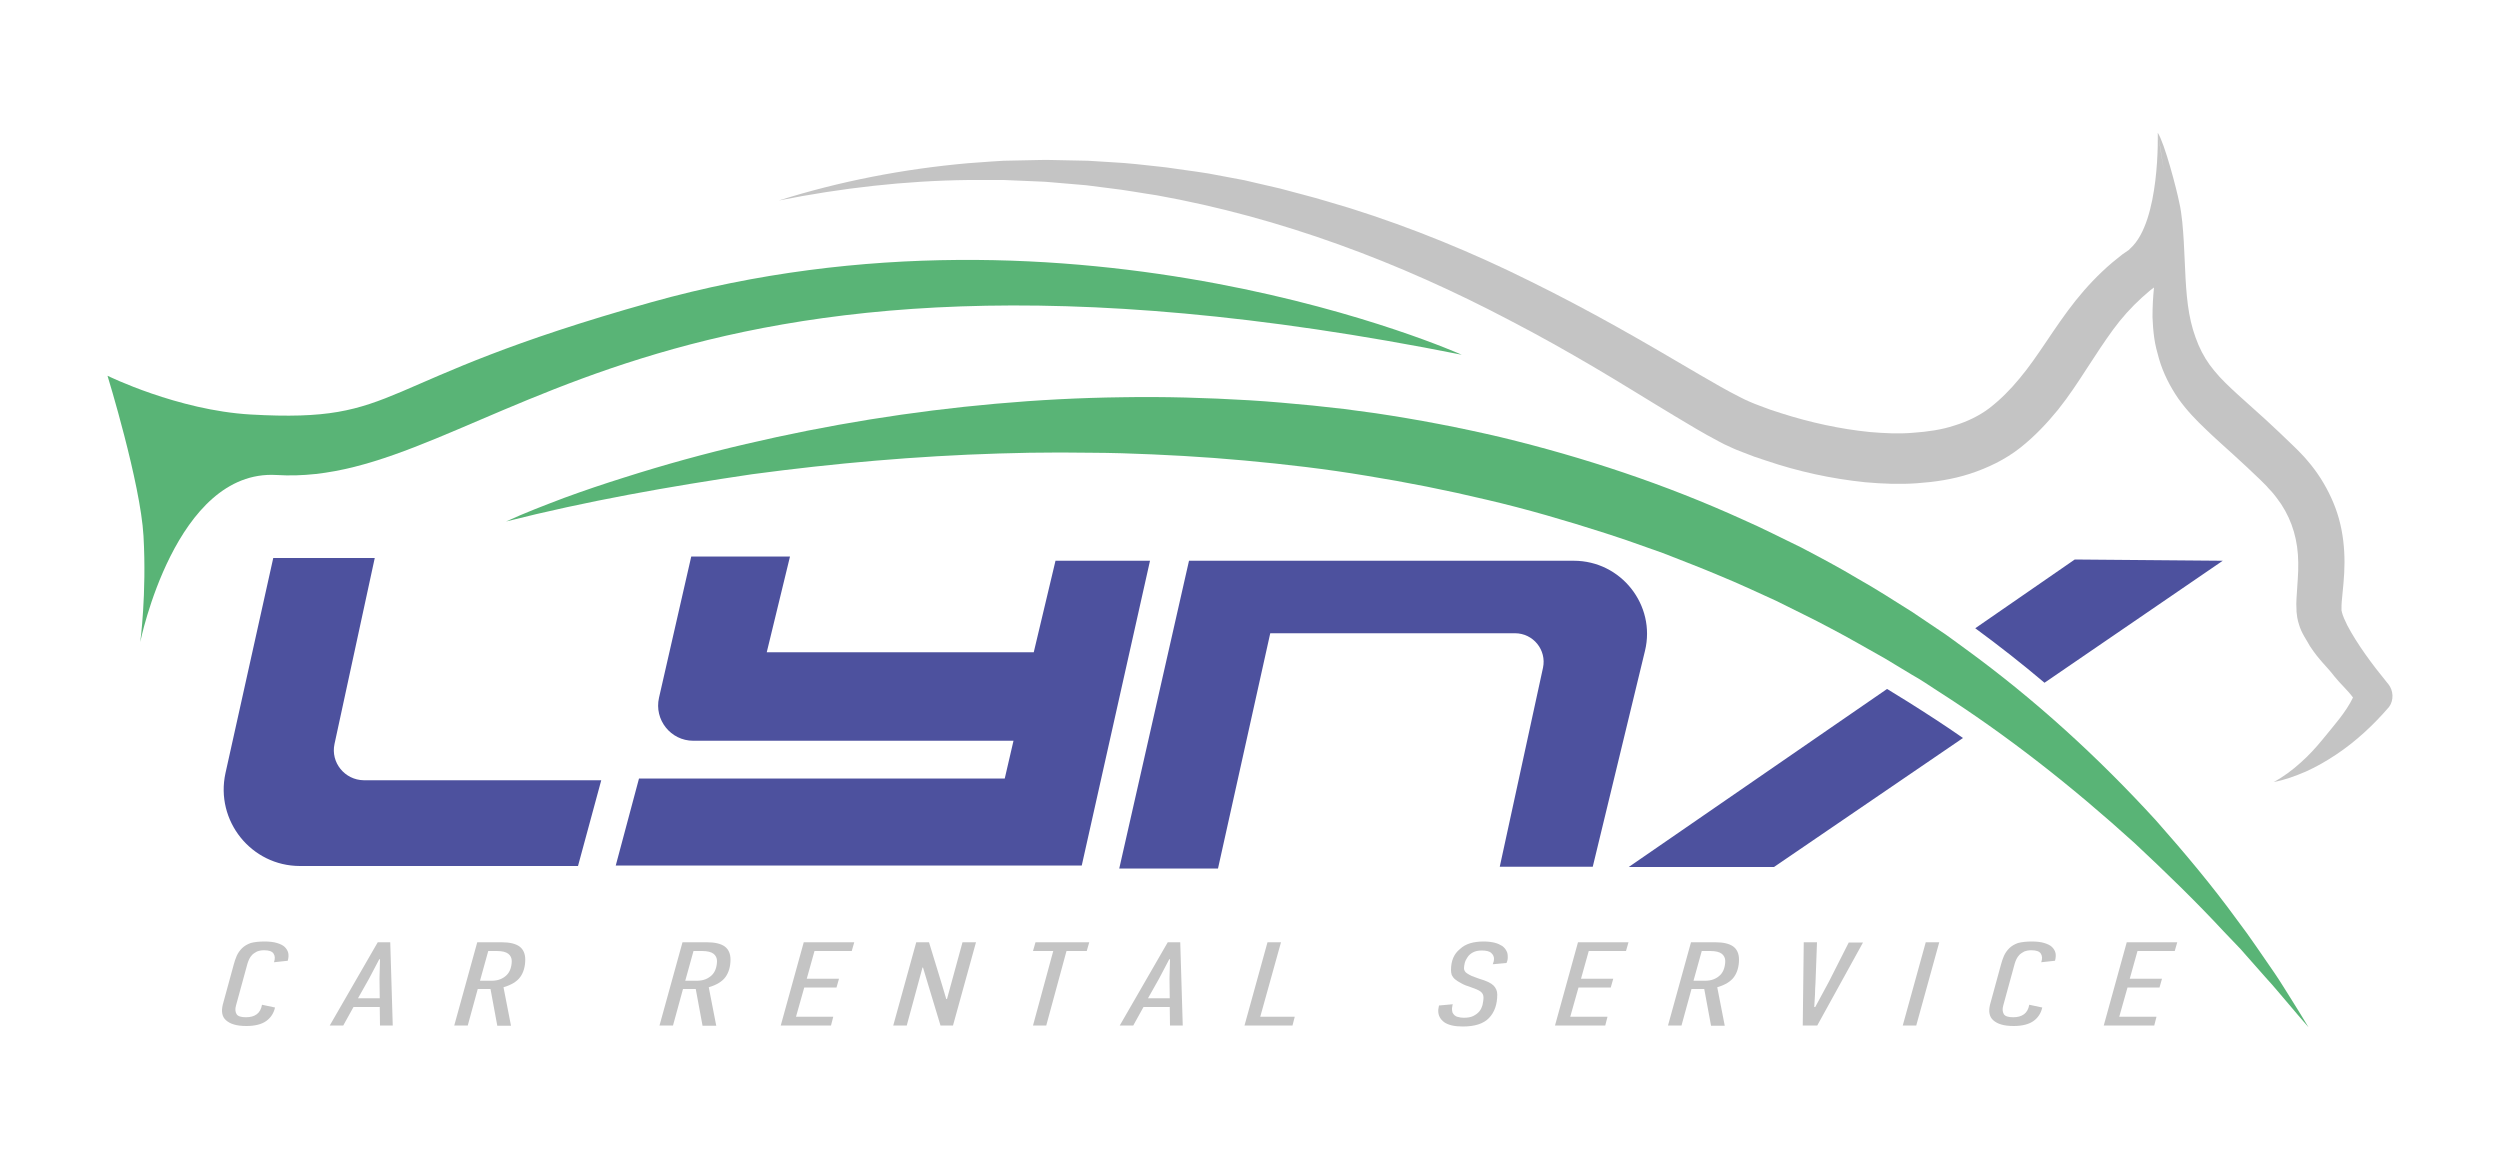
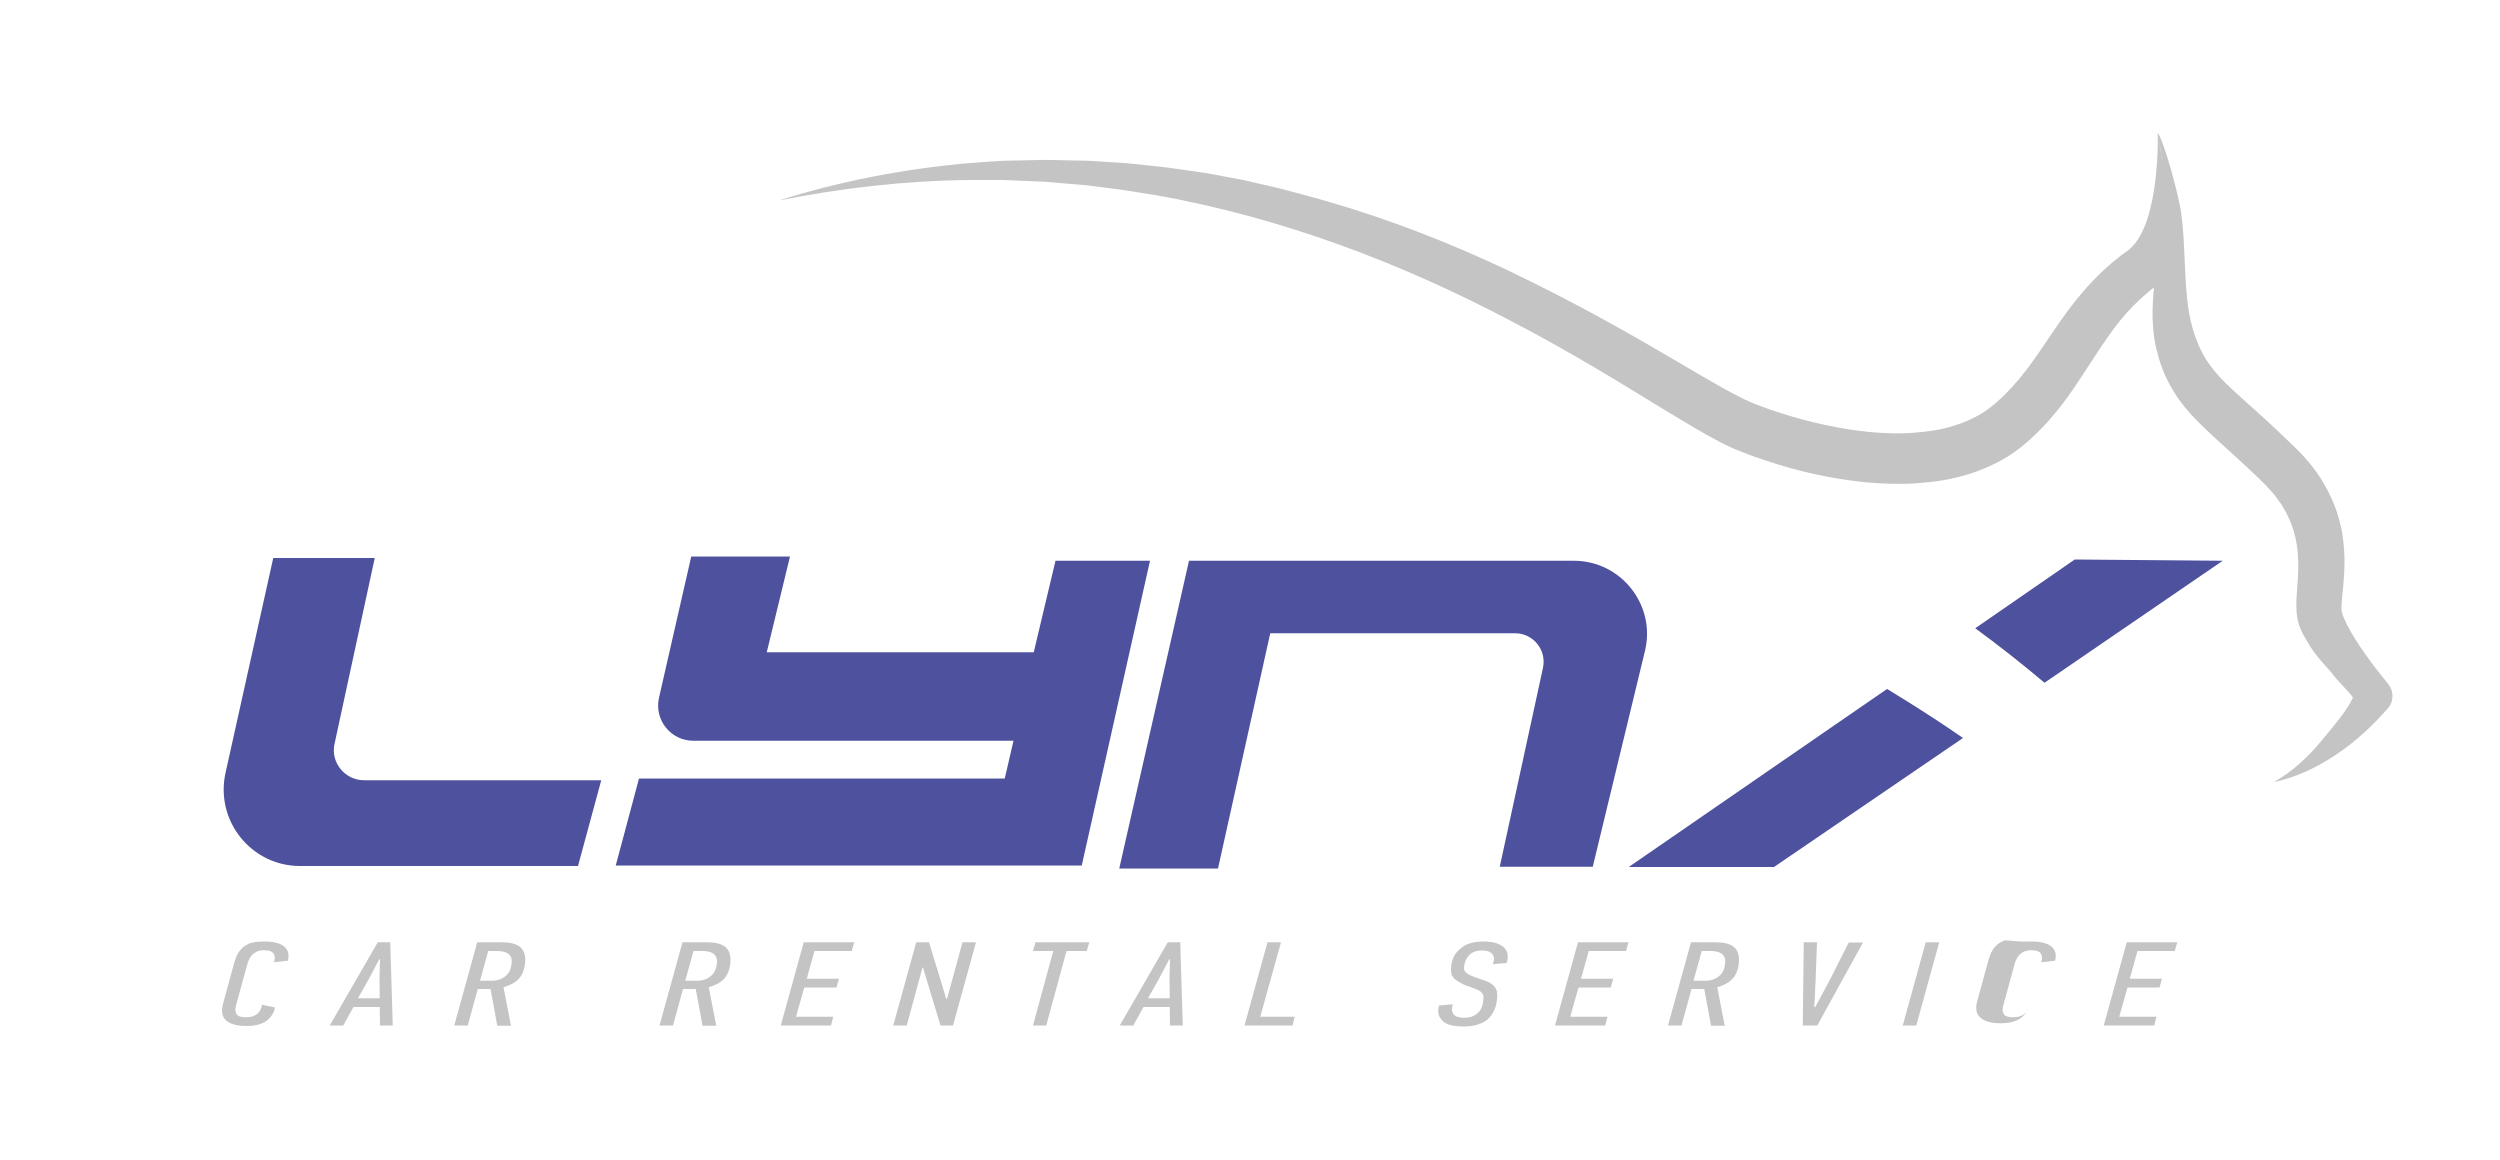
<svg xmlns="http://www.w3.org/2000/svg" version="1.1" id="Calque_1" x="0px" y="0px" viewBox="0 0 1000 464" style="enable-background:new 0 0 1000 464;" xml:space="preserve">
  <style type="text/css">
	.st0{fill:#C4C4C4;}
	.st1{fill:#59B476;}
	.st2{fill:#4D519E;}
</style>
  <g>
    <g>
      <path class="st0" d="M105.9,376.6c1.9,0,3.6,0.2,4.9,0.6c1.3,0.4,2.4,0.9,3.1,1.6c0.7,0.7,1.2,1.5,1.4,2.4c0.2,0.9,0.1,2-0.2,3.1    l-5.5,0.6c0.5-1.5,0.4-2.6-0.2-3.5c-0.6-0.9-1.9-1.3-3.8-1.3c-1.1,0-2,0.2-2.8,0.5c-0.7,0.4-1.4,0.8-1.9,1.3    c-0.5,0.5-0.9,1.1-1.2,1.7c-0.3,0.6-0.5,1.2-0.7,1.8l-4.6,16.8c-0.4,1.4-0.3,2.5,0.2,3.4c0.5,0.9,1.8,1.3,3.8,1.3    c1.8,0,3.2-0.4,4.3-1.2c1.1-0.8,1.8-2.1,2.1-3.8l5.2,1.1c-0.5,2.3-1.7,4.1-3.5,5.4c-1.8,1.3-4.5,2-7.9,2c-2,0-3.7-0.2-5-0.6    c-1.4-0.4-2.4-1-3.2-1.7c-0.8-0.7-1.3-1.6-1.5-2.7c-0.2-1-0.1-2.2,0.2-3.5l4.4-16.1c0.3-1.2,0.7-2.3,1.2-3.5    c0.5-1.1,1.2-2.1,2.1-3c0.9-0.9,2.1-1.6,3.5-2.1C101.8,376.8,103.6,376.6,105.9,376.6z" />
      <path class="st0" d="M152,410.2l-0.1-7.4h-10.5l-4.1,7.4h-5.4l19.2-33.3h5l1,33.3H152z M151.7,383.7l-4.1,7.8l-4.4,7.8h8.7    l-0.1-7.9l0.2-7.7H151.7z" />
      <path class="st0" d="M198.9,410.2l-2.7-14.6h-5.1l-4,14.6h-5.4l9.2-33.3h9.7c3.3,0,5.7,0.6,7.2,1.7c1.5,1.1,2.3,2.9,2.3,5.2    c0,2.8-0.7,5.2-2,7c-1.3,1.8-3.6,3.2-6.7,4.1l3,15.4H198.9z M195.3,380.4l-3.3,11.9h4.5c1.4,0,2.6-0.2,3.6-0.6    c1-0.4,1.9-1,2.6-1.7c0.7-0.7,1.2-1.6,1.5-2.5s0.5-2,0.5-3.1c0-1.2-0.5-2.2-1.4-2.9c-0.9-0.7-2.4-1.1-4.6-1.1H195.3z" />
      <path class="st0" d="M281,410.2l-2.7-14.6h-5.1l-4,14.6h-5.4l9.2-33.3h9.7c3.3,0,5.7,0.6,7.2,1.7c1.5,1.1,2.3,2.9,2.3,5.2    c0,2.8-0.7,5.2-2,7c-1.3,1.8-3.6,3.2-6.7,4.1l3,15.4H281z M277.4,380.4l-3.3,11.9h4.5c1.4,0,2.6-0.2,3.6-0.6c1-0.4,1.9-1,2.6-1.7    c0.7-0.7,1.2-1.6,1.5-2.5s0.5-2,0.5-3.1c0-1.2-0.5-2.2-1.4-2.9c-0.9-0.7-2.4-1.1-4.6-1.1H277.4z" />
      <path class="st0" d="M312.3,410.2l9.2-33.3h20.2l-1,3.5h-14.9l-3.1,11.1h12.9l-1,3.5h-12.9l-3.3,11.7h14.9l-0.9,3.5H312.3z" />
      <path class="st0" d="M369,387l-6.3,23.2h-5.4l9.2-33.3h5.1l5.2,17l1.7,5.7l0.3,0l6.2-22.7h5.4l-9.2,33.3h-5L371,393l-1.8-6H369z" />
      <path class="st0" d="M426.6,380.4l-8.1,29.8h-5.3l8.1-29.8h-8.1l1-3.5h21.5l-1,3.5H426.6z" />
      <path class="st0" d="M468,410.2l-0.1-7.4h-10.5l-4.1,7.4h-5.4l19.2-33.3h5l1,33.3H468z M467.7,383.7l-4.1,7.8l-4.4,7.8h8.7    l-0.1-7.9l0.2-7.7H467.7z" />
      <path class="st0" d="M497.8,410.2l9.2-33.3h5.4l-8.3,29.8h13.8l-0.9,3.5H497.8z" />
      <path class="st0" d="M593.5,376.6c1.7,0,3.2,0.2,4.4,0.5c1.2,0.3,2.2,0.8,3,1.3c0.8,0.6,1.3,1.2,1.7,2c0.4,0.7,0.5,1.5,0.5,2.4    c0,0.4,0,0.8-0.1,1.2c-0.1,0.4-0.2,0.8-0.4,1.2l-5.5,0.5c0.3-0.7,0.5-1.4,0.5-2.2c0-0.9-0.4-1.7-1.1-2.3c-0.7-0.7-2-1-3.9-1    c-1.4,0-2.6,0.3-3.5,0.8c-0.9,0.5-1.6,1.1-2.1,1.9c-0.5,0.7-0.9,1.5-1.1,2.3c-0.2,0.8-0.3,1.5-0.3,2.1c0,0.4,0.1,0.8,0.3,1.1    c0.2,0.4,0.5,0.7,1,1c0.5,0.3,1.1,0.7,1.8,1c0.8,0.3,1.8,0.7,3,1.1c2.8,0.8,4.7,1.7,5.7,2.7c1,1,1.5,2.2,1.5,3.6    c0,4-1.1,7.1-3.3,9.4c-2.2,2.3-5.7,3.4-10.5,3.4c-3.4,0-5.8-0.6-7.4-1.7c-1.6-1.2-2.4-2.7-2.4-4.5c0-0.4,0-0.7,0.1-1.1    c0.1-0.4,0.1-0.7,0.2-1.1l5.5-0.5c-0.1,0.4-0.2,0.7-0.2,1c-0.1,0.3-0.1,0.7-0.1,1c0,0.4,0.1,0.9,0.2,1.3c0.2,0.4,0.4,0.7,0.8,1.1    c0.4,0.3,0.8,0.6,1.5,0.7c0.6,0.2,1.4,0.3,2.3,0.3c1.4,0,2.7-0.2,3.7-0.7c1-0.5,1.8-1.1,2.4-1.8c0.6-0.7,1-1.6,1.3-2.6    c0.2-1,0.4-2,0.4-3c0-1-0.4-1.8-1.2-2.4c-0.8-0.6-2.1-1.1-3.8-1.7c-1.6-0.5-2.9-1-3.9-1.6c-1-0.5-1.9-1.1-2.5-1.6    c-0.6-0.5-1-1.1-1.3-1.7c-0.2-0.6-0.3-1.3-0.3-2c0-3.7,1.2-6.5,3.6-8.4C586.2,377.5,589.4,376.6,593.5,376.6z" />
      <path class="st0" d="M622,410.2l9.2-33.3h20.2l-1,3.5h-14.9l-3.1,11.1h12.9l-1,3.5h-12.9l-3.3,11.7h14.9l-0.9,3.5H622z" />
      <path class="st0" d="M684.4,410.2l-2.7-14.6h-5.1l-4,14.6h-5.4l9.2-33.3h9.7c3.3,0,5.7,0.6,7.2,1.7c1.5,1.1,2.3,2.9,2.3,5.2    c0,2.8-0.7,5.2-2,7c-1.3,1.8-3.6,3.2-6.7,4.1l3,15.4H684.4z M680.7,380.4l-3.3,11.9h4.5c1.4,0,2.6-0.2,3.6-0.6    c1-0.4,1.9-1,2.6-1.7c0.7-0.7,1.2-1.6,1.5-2.5s0.5-2,0.5-3.1c0-1.2-0.5-2.2-1.4-2.9c-0.9-0.7-2.4-1.1-4.6-1.1H680.7z" />
      <path class="st0" d="M726.9,410.2h-5.8l0.4-33.3h5.3l-0.6,16.2c-0.1,1.7-0.2,3.2-0.2,4.7c-0.1,1.5-0.2,3.1-0.3,5h0.4l5.5-10.2    l7.9-15.6h5.7L726.9,410.2z" />
      <path class="st0" d="M761.1,410.2l9.2-33.3h5.4l-9.2,33.3H761.1z" />
-       <path class="st0" d="M812.8,376.6c1.9,0,3.6,0.2,4.9,0.6c1.3,0.4,2.4,0.9,3.1,1.6c0.7,0.7,1.2,1.5,1.4,2.4c0.2,0.9,0.1,2-0.2,3.1    l-5.5,0.6c0.5-1.5,0.4-2.6-0.2-3.5c-0.6-0.9-1.9-1.3-3.8-1.3c-1.1,0-2,0.2-2.8,0.5c-0.7,0.4-1.4,0.8-1.9,1.3    c-0.5,0.5-0.9,1.1-1.2,1.7c-0.3,0.6-0.5,1.2-0.7,1.8l-4.6,16.8c-0.4,1.4-0.3,2.5,0.2,3.4c0.5,0.9,1.8,1.3,3.8,1.3    c1.8,0,3.2-0.4,4.3-1.2c1.1-0.8,1.8-2.1,2.1-3.8l5.2,1.1c-0.5,2.3-1.7,4.1-3.5,5.4c-1.8,1.3-4.5,2-7.9,2c-2,0-3.7-0.2-5-0.6    c-1.4-0.4-2.4-1-3.2-1.7c-0.8-0.7-1.3-1.6-1.5-2.7c-0.2-1-0.1-2.2,0.2-3.5l4.4-16.1c0.3-1.2,0.7-2.3,1.2-3.5    c0.5-1.1,1.2-2.1,2.1-3c0.9-0.9,2.1-1.6,3.5-2.1C808.7,376.8,810.6,376.6,812.8,376.6z" />
+       <path class="st0" d="M812.8,376.6c1.9,0,3.6,0.2,4.9,0.6c1.3,0.4,2.4,0.9,3.1,1.6c0.7,0.7,1.2,1.5,1.4,2.4c0.2,0.9,0.1,2-0.2,3.1    l-5.5,0.6c0.5-1.5,0.4-2.6-0.2-3.5c-0.6-0.9-1.9-1.3-3.8-1.3c-1.1,0-2,0.2-2.8,0.5c-0.7,0.4-1.4,0.8-1.9,1.3    c-0.5,0.5-0.9,1.1-1.2,1.7c-0.3,0.6-0.5,1.2-0.7,1.8l-4.6,16.8c-0.4,1.4-0.3,2.5,0.2,3.4c0.5,0.9,1.8,1.3,3.8,1.3    c1.8,0,3.2-0.4,4.3-1.2c1.1-0.8,1.8-2.1,2.1-3.8c-0.5,2.3-1.7,4.1-3.5,5.4c-1.8,1.3-4.5,2-7.9,2c-2,0-3.7-0.2-5-0.6    c-1.4-0.4-2.4-1-3.2-1.7c-0.8-0.7-1.3-1.6-1.5-2.7c-0.2-1-0.1-2.2,0.2-3.5l4.4-16.1c0.3-1.2,0.7-2.3,1.2-3.5    c0.5-1.1,1.2-2.1,2.1-3c0.9-0.9,2.1-1.6,3.5-2.1C808.7,376.8,810.6,376.6,812.8,376.6z" />
      <path class="st0" d="M841.5,410.2l9.2-33.3h20.2l-1,3.5H855l-3.1,11.1h12.9l-1,3.5H851l-3.3,11.7h14.9l-0.9,3.5H841.5z" />
    </g>
-     <path class="st1" d="M202.4,208.6c7.6-3.5,15.5-6.5,23.4-9.5c7.9-2.9,15.9-5.6,23.9-8.1c16-5.1,32.3-9.6,48.7-13.4   c32.8-7.7,66.1-13.1,99.8-16.1c16.8-1.5,33.7-2.4,50.6-2.6c16.9-0.3,33.9,0.2,50.8,1.2c8.5,0.5,16.9,1.3,25.4,2.1l12.7,1.4   l12.6,1.7c16.8,2.5,33.5,5.7,50.1,9.6c33.1,8,65.7,18.8,96.9,33c7.8,3.4,15.5,7.4,23.2,11.1c7.6,4,15.2,8,22.5,12.4   c7.5,4.2,14.7,8.9,21.9,13.4l10.7,7.2c1.8,1.2,3.6,2.4,5.3,3.7l5.2,3.8c27.8,20.2,53.3,43.5,76.4,68.8c11.4,12.9,22.4,26,32.5,39.9   c5.2,6.8,9.9,14,14.8,21c2.4,3.5,4.6,7.2,6.9,10.8c2.3,3.6,4.5,7.3,6.7,10.9c-2.8-3.2-5.6-6.5-8.3-9.7c-2.8-3.2-5.4-6.5-8.3-9.6   l-8.4-9.5l-2.1-2.4l-2.2-2.3l-4.4-4.6c-11.5-12.4-23.6-24.1-35.8-35.5c-24.8-22.5-50.9-43.1-78.8-60.9l-5.2-3.4   c-1.7-1.1-3.5-2.2-5.3-3.2l-10.6-6.4c-7.2-4-14.3-8.2-21.6-12c-7.2-3.9-14.7-7.4-22-11.1c-7.5-3.4-14.9-6.9-22.5-10   c-7.5-3.2-15.2-6.1-22.8-9.1l-11.6-4.1c-3.8-1.4-7.8-2.6-11.6-3.9c-15.6-5-31.3-9.6-47.2-13.3c-15.9-3.8-32-7-48.1-9.6   c-16.1-2.7-32.4-4.6-48.8-6.1c-16.3-1.5-32.7-2.4-49.1-2.9c-4.1-0.1-8.2-0.2-12.3-0.2l-12.3-0.1l-12.3,0.1l-12.3,0.3   c-32.9,1-65.9,3.9-98.7,8.3C267.6,194.6,234.8,200.4,202.4,208.6z" />
-     <path class="st1" d="M584.7,141.9c0,0-153.3-68.9-324.2-21c-114.2,32-98.7,48.4-160.3,44.9C71,164.1,43,150.3,43,150.3   s13.2,42.9,14.4,64.1c1.3,23.2-1.3,42.4-1.3,42.4s14-69.2,54.5-66.8C194.9,195.2,257.4,76.5,584.7,141.9z" />
    <path class="st2" d="M133.8,297.6l16.1-74.4h-40.6l-19.1,86c-4.2,19.1,10.3,37.2,29.8,37.2h111.2l9.3-34.3h-95   C137.9,312,132.2,305,133.8,297.6z M422.2,224.3l-8.7,36.6H306.7l9.3-38.3h-39.5l-12.9,56.5c-2,8.8,4.7,17.2,13.7,17.2h128.1   l-3.5,15.1H255.6l-9.3,34.8h186.4L460,224.3H422.2z M629.5,224.3H475.6l-27.9,123.1h39.5l20.9-94.1h97.9c7.3,0,12.7,6.7,11.2,13.8   l-17.3,79.6h37.2l20.9-86.4C662.4,242.1,648.5,224.3,629.5,224.3z M758.1,277.6c-1-0.6-1.9-1.2-2.9-1.8c-0.1-0.1-0.2-0.1-0.4-0.2   l-103.3,71.2h58.1l75.6-51.6c-7.3-5.1-14.6-9.8-21.9-14.4L758.1,277.6z M829.9,223.8l-39.8,27.5c9.4,6.9,18.6,14.1,27.7,21.8   l71.3-48.8L829.9,223.8z" />
    <path class="st0" d="M955.3,273.6l-0.5-0.6c-5.9-7.2-11.9-15.3-15.9-22.9c-0.9-1.8-1.8-3.8-2.1-5.1c-0.1-0.4-0.1-0.6-0.2-0.8   c0-0.1,0-0.1,0-0.2c0,0,0-0.3,0-0.5c0-0.8,0-1.8,0.1-2.9c0.4-4.5,1.1-10,1.1-15.6c0-5.7-0.6-11.6-2.2-17.4   c-1.6-5.8-4.2-11.3-7.3-16.2c-1.6-2.5-3.3-4.8-5.2-7c-0.9-1.1-1.9-2.2-2.9-3.2c-1-1-2-2.1-2.9-2.9c-3.7-3.6-7.4-7.1-11.1-10.5   l-11-9.9c-3.5-3.2-6.8-6.3-9.4-9.5c-2.7-3.2-4.7-6.5-6.4-10.4c-0.8-1.9-1.6-4.1-2.2-6.1c-0.6-2-1.1-4.2-1.5-6.4   c-1.6-8.9-1.6-18.9-2.2-29.1c-0.1-2.5-0.4-5.1-0.6-7.7c-0.3-2.6-0.6-5.2-1.2-7.7c-1-5.1-5.8-23.6-8.6-27.9   c0.5,2.7,1.6,9.3,2.5,15.5c-1.4-8.6-2.5-15.5-2.5-15.5s1.1,35.5-11,46.3c-0.2,0.2-0.4,0.4-0.6,0.6c-0.9,0.6-1.7,1.2-2.6,1.8   l-4.1,3.3c-5.4,4.6-10.3,9.8-14.6,15.2c-8.6,10.8-14.9,22.2-22.4,31.1c-3.7,4.5-7.7,8.5-12.1,11.9c-4,3-8.7,5.3-13.9,6.9   c-5.1,1.7-10.8,2.5-16.5,2.9c-5.7,0.5-11.6,0.2-17.5-0.3c-11.8-1.2-23.7-3.8-35.3-7.5l-4.3-1.4l-4.3-1.6l-2.1-0.8   c-0.7-0.3-1.2-0.5-1.9-0.8l-1.8-0.8l-2-1c-5.2-2.6-10.7-5.8-16.2-9c-10.9-6.4-22.1-13-33.4-19.3c-11.3-6.3-22.8-12.4-34.4-18.1   C589,101,564.9,91.1,540.1,83.3c-6.2-1.8-12.4-3.8-18.7-5.4c-3.1-0.8-6.3-1.7-9.4-2.5l-9.5-2.2l-4.7-1.1l-4.8-0.9l-9.6-1.8   c-3.2-0.5-6.4-1-9.6-1.4c-3.2-0.4-6.4-1-9.6-1.3c-6.5-0.7-12.9-1.5-19.3-1.8l-9.7-0.6c-3.2-0.1-6.5-0.1-9.7-0.2l-4.8-0.1   c-1.6,0-3.2-0.1-4.8,0l-9.7,0.2l-4.8,0.1c-1.6,0.1-3.2,0.2-4.8,0.3l-9.6,0.7c-25.7,2.3-51.1,7.2-75.5,14.9   c25.1-5,50.5-7.9,75.8-8.2l9.5,0c1.6,0,3.2,0,4.7,0l4.7,0.2l9.5,0.4c1.6,0,3.2,0.2,4.7,0.3l4.7,0.4l9.4,0.8l9.4,1.2   c6.3,0.7,12.5,1.9,18.7,2.8c49.7,8.9,97.3,26.8,141.8,50.3c11.2,5.8,22.2,12,33.1,18.4c10.9,6.4,21.7,13.2,32.7,19.8   c5.5,3.3,11.1,6.7,17.2,9.9l2.3,1.2l2.6,1.2c0.8,0.4,1.8,0.8,2.5,1.1l2.3,0.9l4.7,1.8l4.8,1.6c12.7,4.3,25.9,7.2,39.5,8.6   c6.8,0.6,13.7,0.9,20.7,0.4c7-0.5,14.1-1.5,21.2-3.8c7-2.3,14-5.6,20.1-10.4c5.7-4.5,10.7-9.8,15.1-15.2   c4.4-5.5,8.1-11.2,11.6-16.6c3.5-5.4,6.9-10.6,10.4-15.4c3.5-4.8,7.4-9.1,11.6-12.9l3.2-2.8c0.5-0.4,1-0.8,1.6-1.2   c-0.4,3.8-0.6,7.8-0.6,11.8c0.1,2.8,0.3,5.6,0.7,8.4c0.4,2.9,1.1,5.5,1.9,8.3c1.6,5.6,4.4,11.1,7.7,15.9c3.4,4.8,7.2,8.7,11,12.3   c3.7,3.6,7.5,6.9,11.1,10.2c3.6,3.3,7.2,6.6,10.7,10c0.9,0.9,1.6,1.6,2.4,2.4c0.7,0.8,1.4,1.6,2.2,2.4c1.4,1.6,2.6,3.3,3.8,5   c4.5,6.9,6.7,14.6,6.8,23.3c0.1,4.4-0.4,8.8-0.7,14.4c-0.1,1.4-0.1,2.9,0,4.6c0,0.5,0,0.8,0.1,1.4c0.1,0.5,0.1,1.1,0.2,1.6   c0.2,1,0.4,2,0.7,2.8c1,3.5,3,6.1,4.4,8.7c3.9,5.9,6.6,7.9,9.8,12.1c2.3,2.9,5.1,5.3,7.4,8.4c-2.8,5.9-7.9,11.5-12.1,16.7   c-2.7,3.3-5.6,6.5-8.9,9.4c-3.2,2.9-6.8,5.6-10.7,7.7c4.4-0.8,8.7-2.4,12.9-4.2c4.2-1.9,8.2-4.2,12.1-6.8   c7.8-5.2,14.8-11.7,21.1-19l0,0C957.6,280.1,957.4,276.2,955.3,273.6z" />
  </g>
</svg>